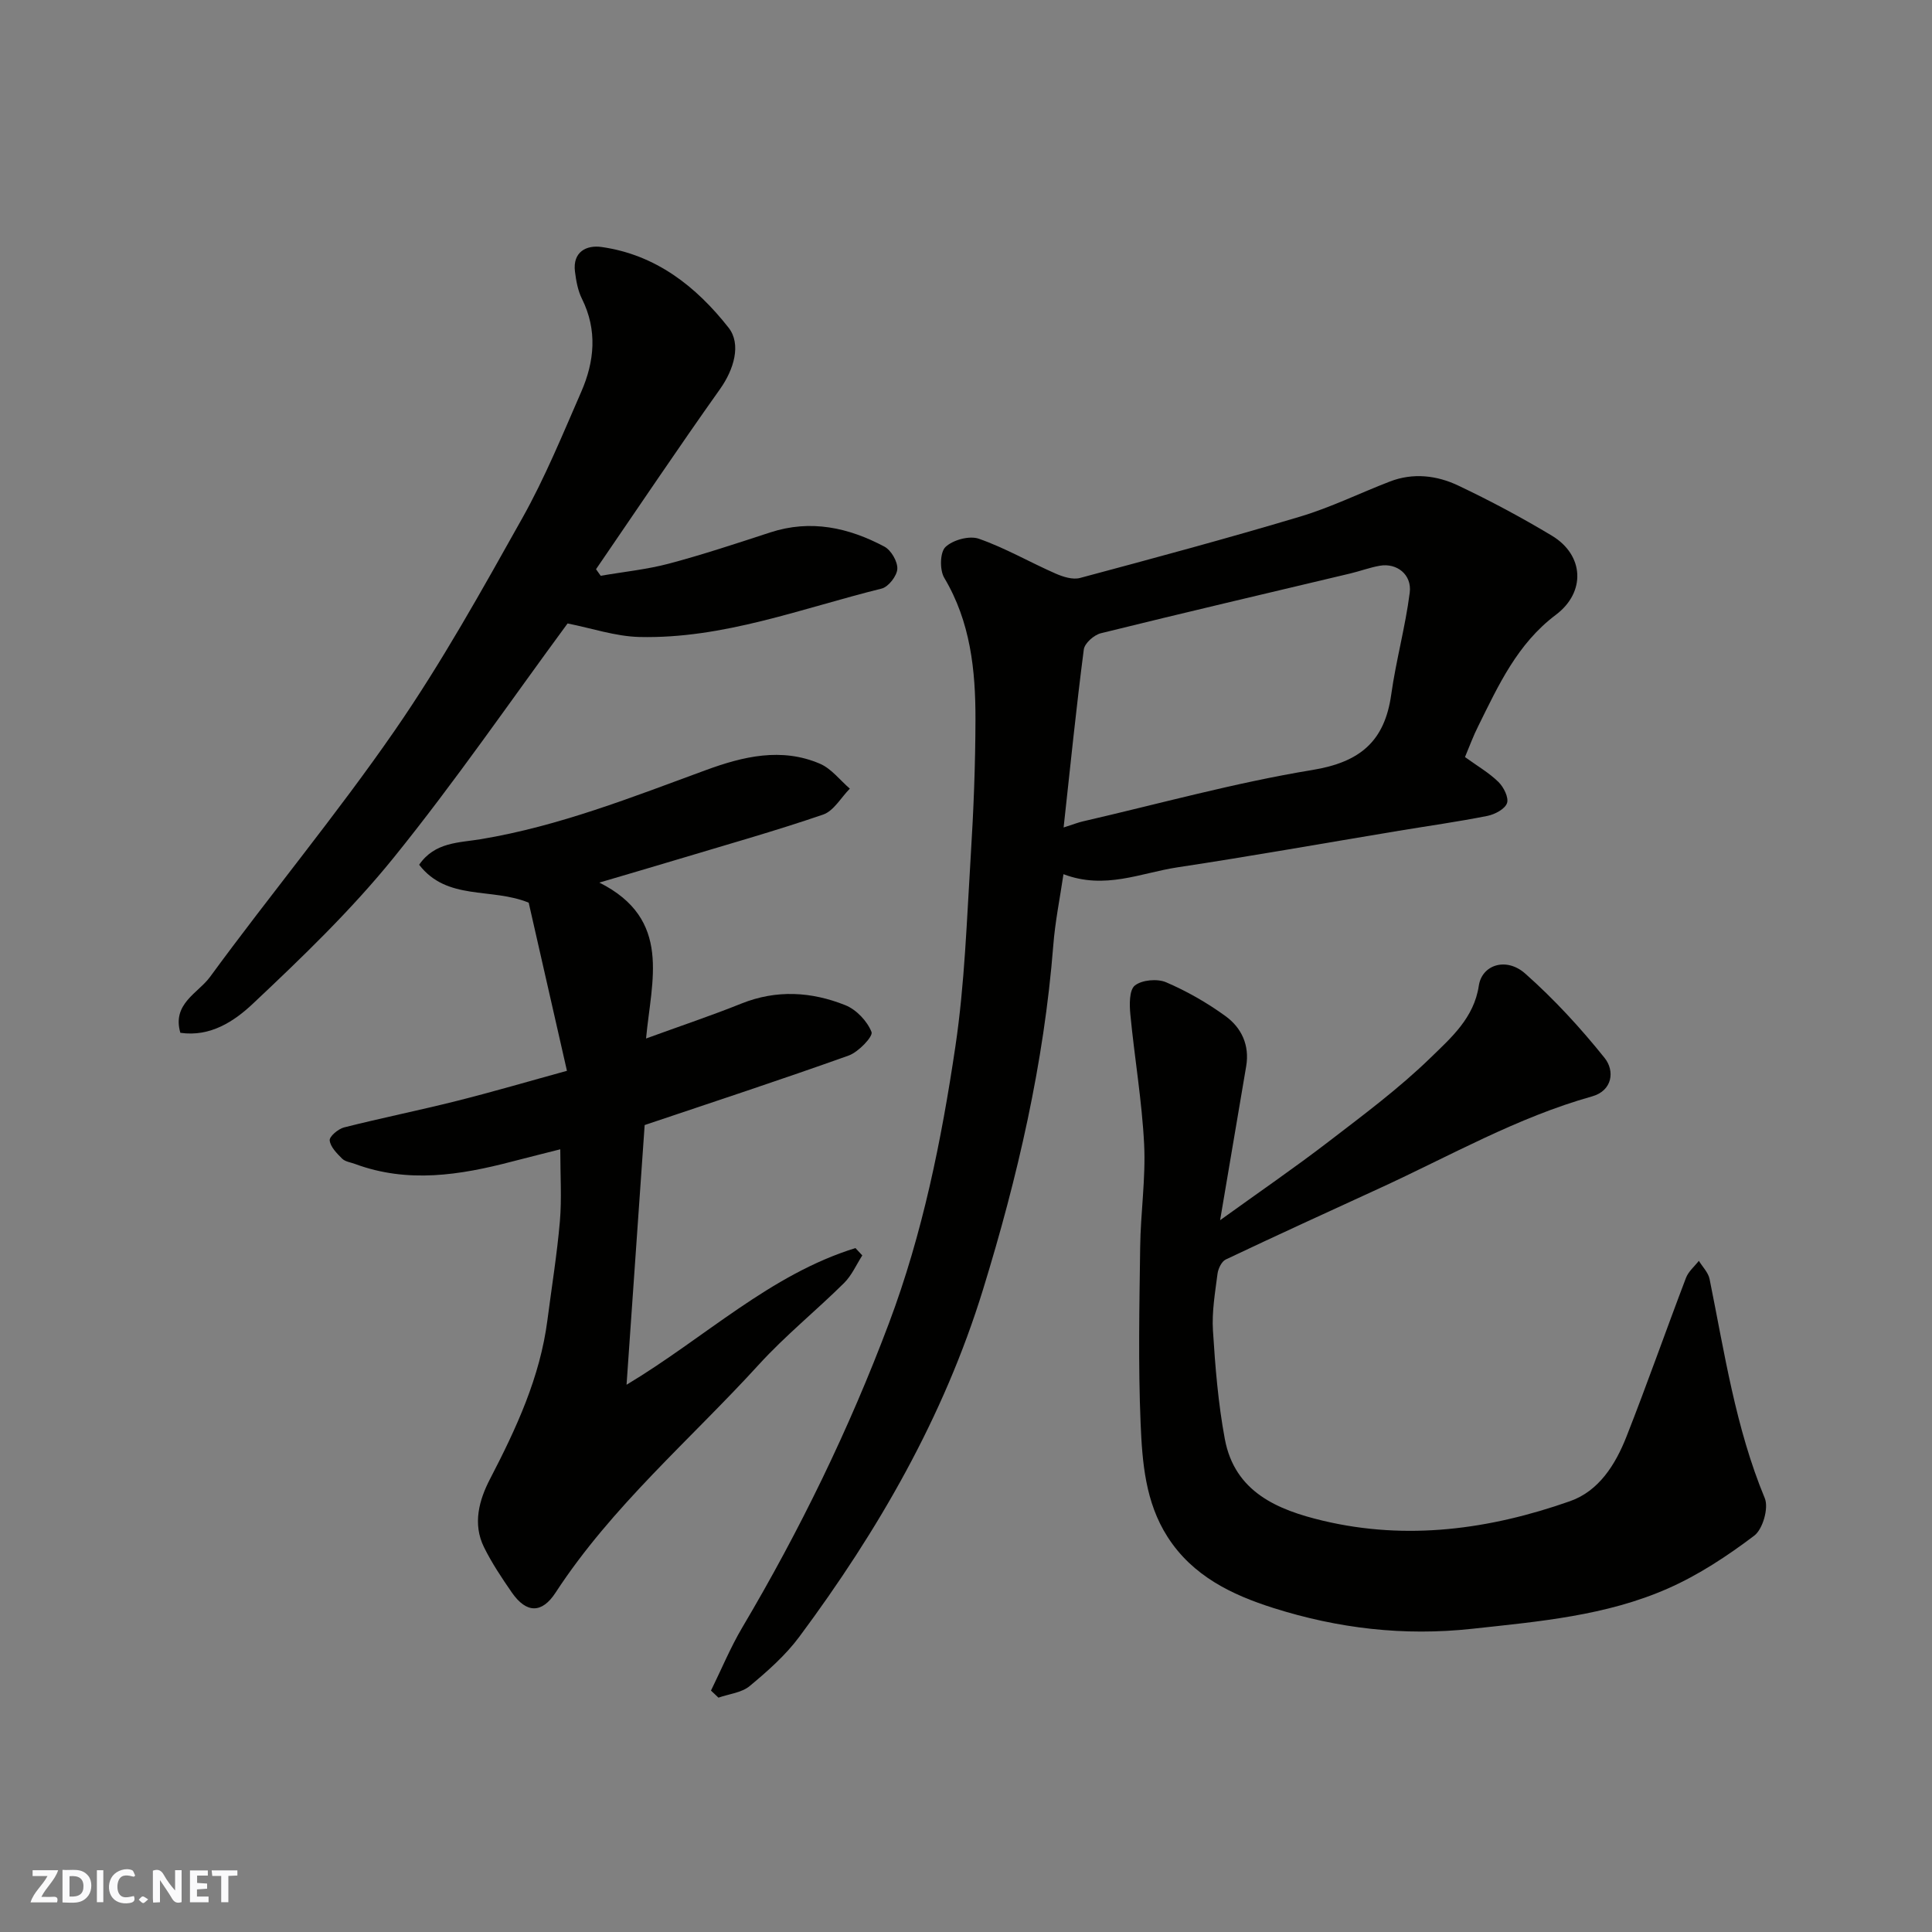
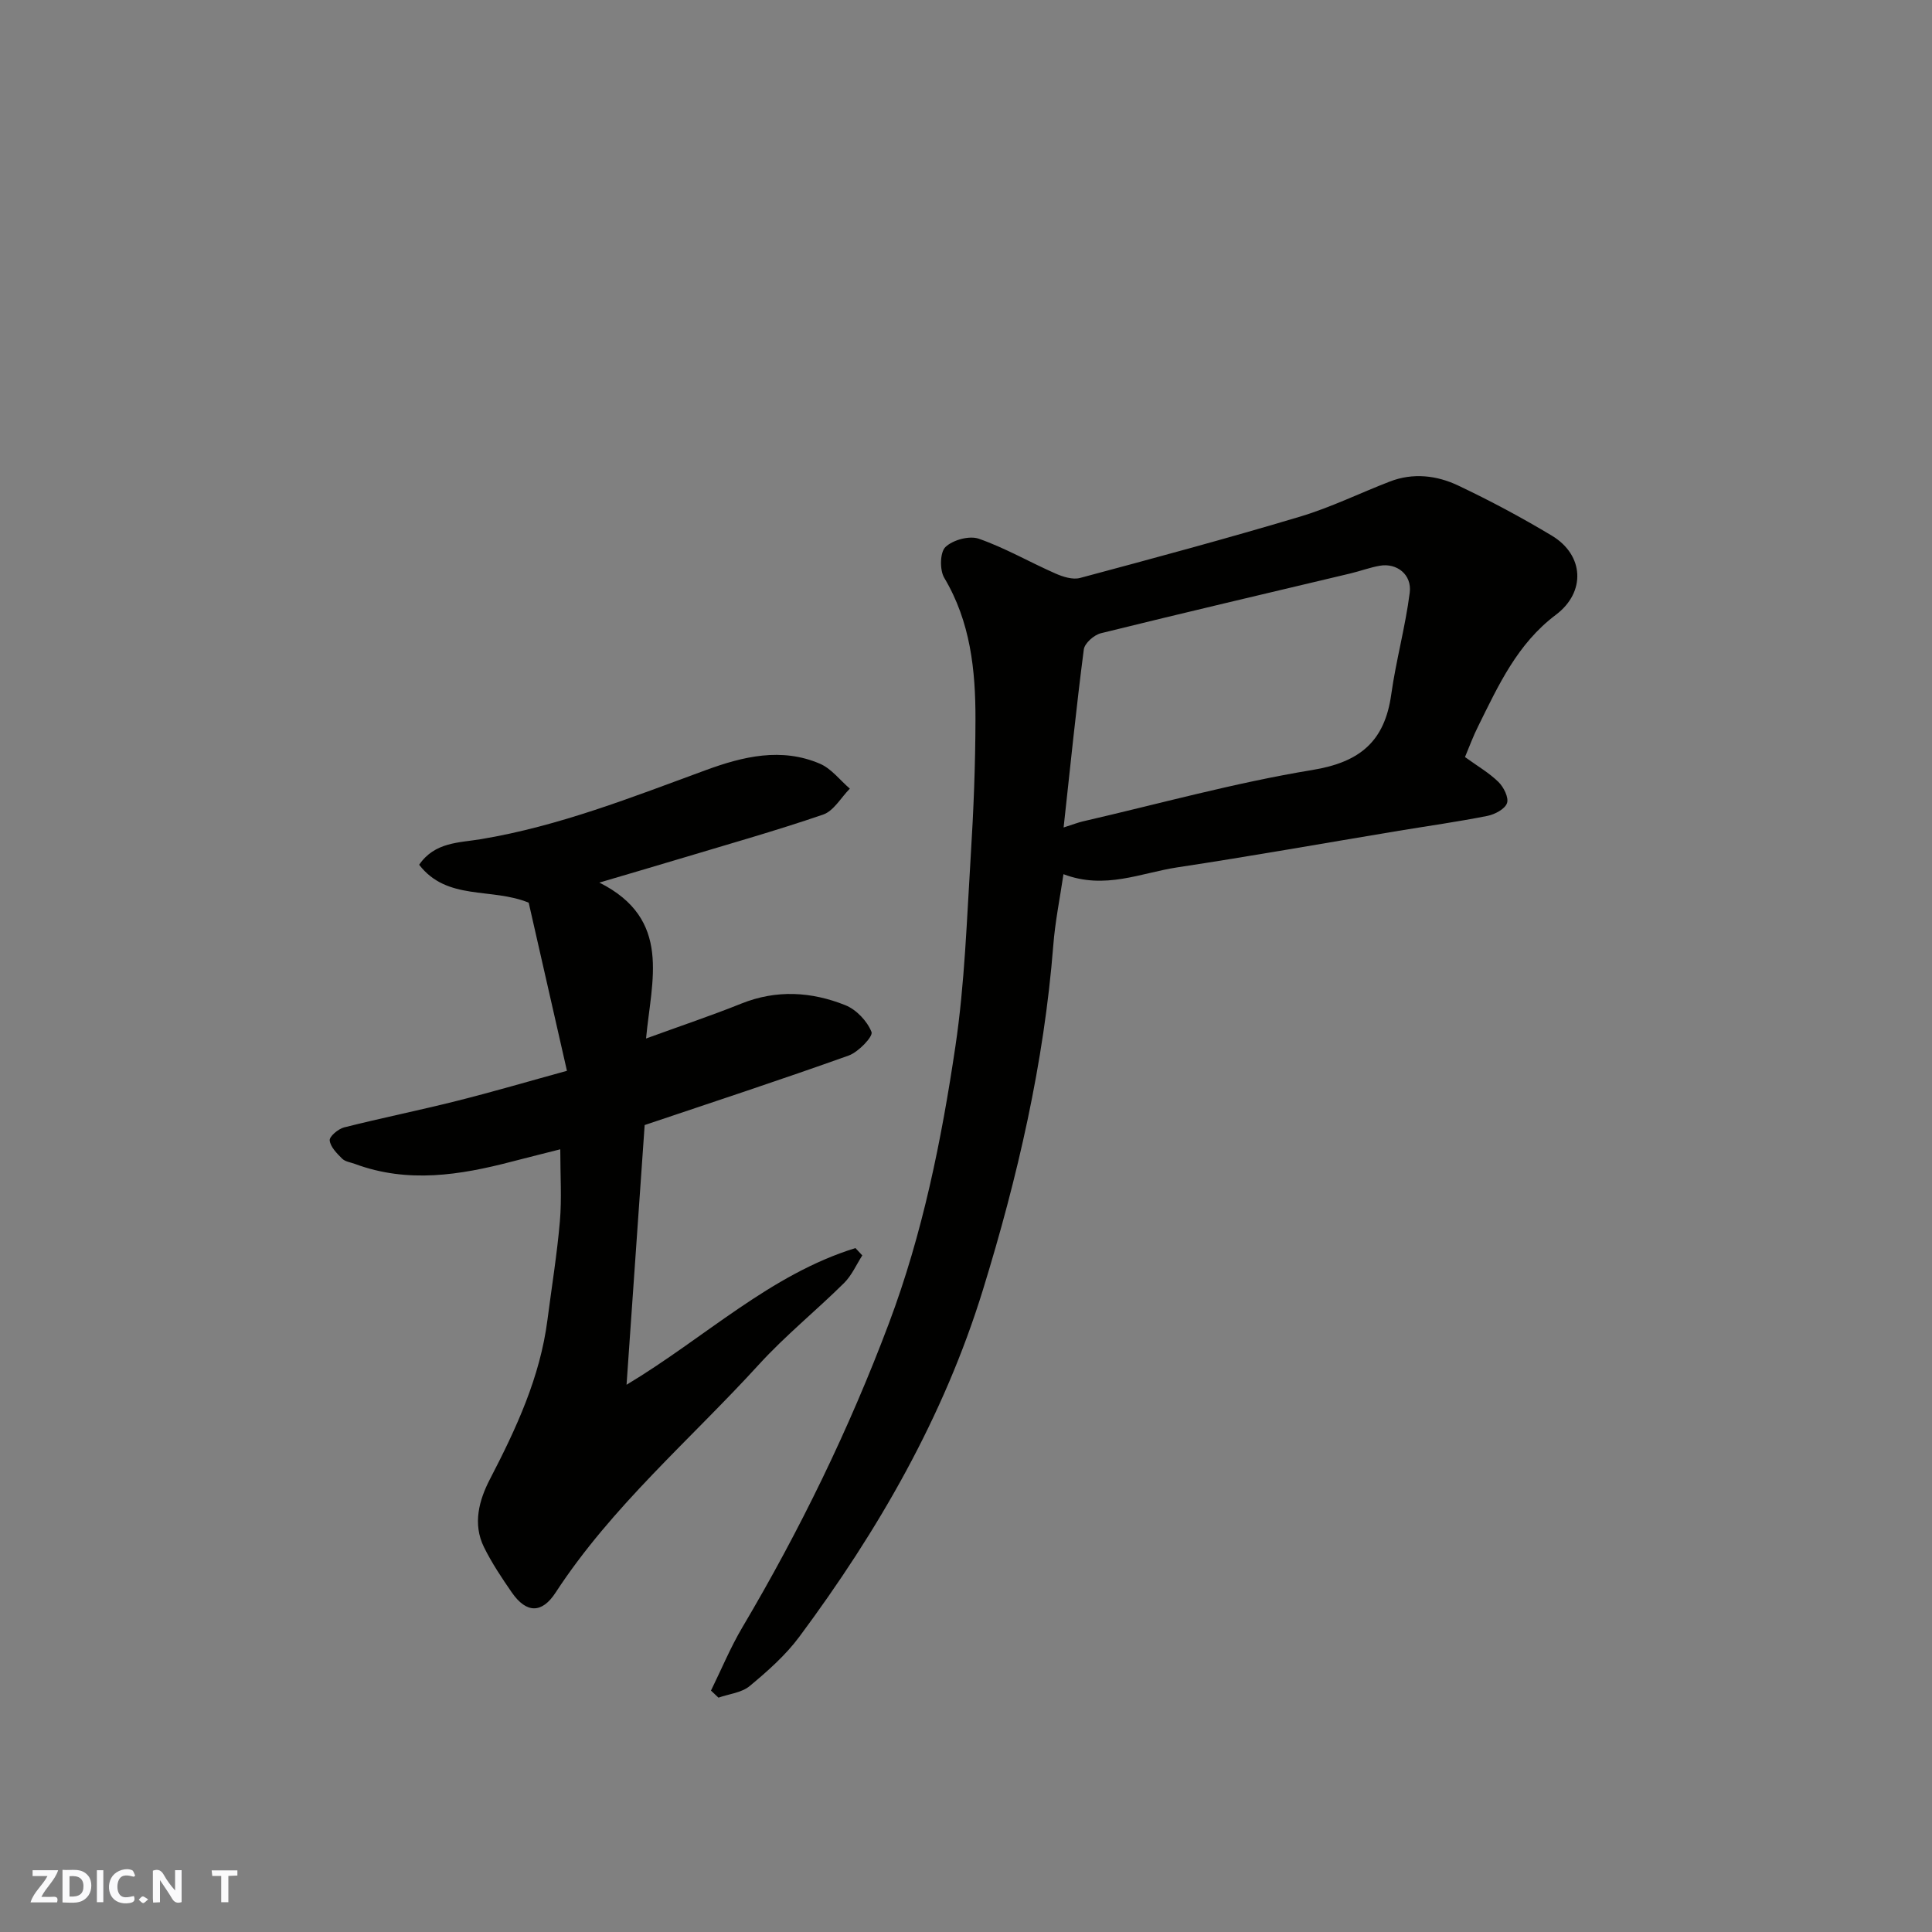
<svg xmlns="http://www.w3.org/2000/svg" enable-background="new 0 0 400 400" viewBox="0 0 400 400">
  <rect x="0" y="0" width="400" height="400" fill="#808080" stroke="none" />
  <g fill="#fafafb">
    <path d="m37.59 393.81c-.92.31-1.52.05-2-.78-.7-1.2-1.52-2.34-2.47-3.78v4.59c-.55.03-.95.05-1.41.07-.03-.37-.06-.64-.06-.91 0-1.91 0-3.81 0-5.7 1.13-.41 1.77-.03 2.29.91.62 1.11 1.38 2.14 2.31 3.19v-4.2h1.35v6.61z" />
    <path d="m12.94 393.88v-6.75c1.9.19 3.93-.54 5.37 1.29.8 1.01.78 2.88.03 3.97-1.37 1.97-3.4 1.51-5.4 1.49m1.45-1.22c2.04.12 2.92-.58 2.89-2.21-.03-1.51-.98-2.19-2.89-2z" />
    <path d="m11.81 393.87h-5.49c.68-2.18 2.47-3.48 3.51-5.45h-3.08v-1.21h5.29c-.71 2.13-2.44 3.48-3.47 5.51.86 0 1.63.04 2.39-.01.79-.05 1.14.21.85 1.16" />
-     <path d="m39.33 393.86v-6.61h3.7v1.07h-2.22v1.52c.68.04 1.34.09 2.07.13v1.07c-.72.05-1.38.09-2.1.14v1.48h2.4v1.19h-3.85z" />
    <path d="m27.71 388.56c-1.15-.3-2.46-.61-3.1.64-.37.73-.41 1.93-.06 2.67.63 1.35 1.99.93 3.17.68.35.94-.01 1.32-.93 1.46-1.62.25-3.05-.27-3.76-1.48-.73-1.24-.6-3.03.31-4.17.88-1.11 2.71-1.7 4-1.16.32.13.44.74.65 1.12-.1.08-.19.16-.28.24" />
    <path d="m49.15 387.24v1.07c-.59.02-1.17.05-1.87.08v5.44h-1.48v-5.44h-1.85c-.05-.4-.08-.73-.13-1.15z" />
    <path d="m20.06 387.21h1.33v6.62h-1.33z" />
    <path d="m30.68 393.25c-.49.38-.8.79-1.05.76-.32-.05-.6-.45-.9-.7.26-.24.51-.64.8-.67.29-.04.62.3 1.15.61" />
  </g>
  <path d="m303.31 156.74c2.52 1.83 4.97 3.24 6.93 5.16 1.08 1.06 2.17 3.23 1.77 4.38-.43 1.23-2.52 2.33-4.05 2.64-6.07 1.21-12.22 2.07-18.33 3.08-15.3 2.54-30.56 5.26-45.89 7.58-7.54 1.14-14.98 4.68-23.56 1.41-.73 4.96-1.73 9.83-2.11 14.75-1.92 24.37-7.38 48-14.56 71.29-8.12 26.36-21.69 49.87-38.03 71.86-2.85 3.83-6.57 7.12-10.27 10.19-1.67 1.39-4.28 1.63-6.46 2.4-.52-.49-1.03-.97-1.55-1.46 2.15-4.37 4.02-8.91 6.5-13.1 11.91-20.12 22.1-41.03 30.34-62.94 6.99-18.58 10.88-37.89 13.77-57.37 1.93-13 2.35-26.23 3.17-39.37.59-9.42.96-18.86.98-28.3.02-10.19-1.03-20.2-6.47-29.32-.96-1.62-.89-5.28.26-6.37 1.54-1.47 4.95-2.4 6.91-1.71 5.46 1.91 10.54 4.86 15.86 7.2 1.55.68 3.57 1.33 5.09.92 15.23-4.08 30.46-8.18 45.56-12.7 6.36-1.9 12.39-4.88 18.6-7.27 4.8-1.85 9.69-1.27 14.12.83 6.63 3.14 13.14 6.62 19.43 10.4 6.65 4.01 7.05 11.68.79 16.38-7.94 5.97-11.86 14.55-16.05 23.02-1.02 2.01-1.8 4.15-2.75 6.42zm-83.1 14.58c2.15-.69 3.03-1.04 3.94-1.25 15.83-3.65 31.55-8.02 47.55-10.65 9.88-1.62 14.98-5.92 16.34-15.63.99-7.07 2.93-14.01 3.83-21.09.48-3.75-2.69-6.19-6.2-5.57-2.06.36-4.05 1.11-6.1 1.6-17.23 4.1-34.47 8.13-51.66 12.38-1.41.35-3.36 2.07-3.52 3.36-1.56 12.01-2.78 24.05-4.18 36.85z" fill="#010100" />
-   <path d="m252.61 252.63c8.16-5.88 15.42-10.86 22.39-16.21 7.28-5.59 14.7-11.11 21.25-17.49 4.18-4.07 8.93-8.19 9.92-14.84.65-4.36 5.69-5.99 9.6-2.53 5.98 5.29 11.46 11.25 16.45 17.48 2.13 2.66 1.65 6.77-2.61 7.96-15.5 4.35-29.4 12.32-43.89 18.97-10.67 4.9-21.35 9.77-31.95 14.8-.86.41-1.56 1.9-1.7 2.97-.5 3.91-1.19 7.87-.94 11.76.47 7.51 1.08 15.07 2.46 22.45 2.05 10.96 10.9 14.66 20.32 16.9 17.42 4.14 34.52 1.8 51.13-4.04 6.01-2.11 9.43-7.61 11.69-13.34 4.29-10.89 8.16-21.95 12.33-32.89.5-1.33 1.76-2.37 2.67-3.54.76 1.25 1.95 2.42 2.22 3.77 3.1 15.3 5.37 30.77 11.43 45.38.84 2.02-.41 6.41-2.18 7.75-5.54 4.19-11.49 8.12-17.83 10.92-12.84 5.67-26.7 6.85-40.55 8.36-14.2 1.55-27.8-.07-41.17-4.3-8.62-2.73-16.73-6.63-21.91-14.71-4.62-7.2-5.25-15.46-5.59-23.55-.51-12.14-.25-24.32-.09-36.47.09-7.1 1.17-14.22.82-21.29-.45-8.97-1.99-17.89-2.85-26.84-.2-2.04-.25-5.08.93-6.02 1.47-1.17 4.65-1.45 6.47-.67 4.31 1.85 8.49 4.24 12.29 7 3.31 2.4 5.03 6.02 4.29 10.38-1.72 10.11-3.43 20.23-5.4 31.88z" fill="#010100" />
  <path d="m133.76 215.01c7.24-2.64 13.56-4.75 19.73-7.23 7.28-2.92 14.51-2.47 21.52.33 2.28.91 4.55 3.3 5.43 5.56.36.92-2.7 4.13-4.71 4.86-14.04 5.02-28.21 9.67-42.26 14.4-1.23 17.58-2.47 35.43-3.75 53.77 16.28-9.77 29.68-22.82 47.39-28.3.47.51.95 1.01 1.42 1.52-1.24 1.93-2.19 4.15-3.78 5.72-5.77 5.71-12.13 10.85-17.59 16.83-14.22 15.59-30.47 29.38-42.13 47.26-2.84 4.36-6.04 4.33-9.06-.02-2.09-3.02-4.15-6.11-5.77-9.39-2.38-4.83-1-9.77 1.25-14.1 5.44-10.48 10.36-21.07 11.89-32.93.88-6.82 1.99-13.61 2.58-20.45.4-4.69.08-9.45.08-14.89-2.95.75-6.46 1.62-9.96 2.53-10.8 2.83-21.61 4.55-32.52.51-.91-.34-2.04-.47-2.68-1.1-1.09-1.09-2.43-2.42-2.58-3.78-.09-.81 1.76-2.38 2.97-2.69 7.72-1.95 15.55-3.53 23.27-5.47 7.53-1.89 14.98-4.08 22.88-6.25-2.75-12.08-5.38-23.64-7.92-34.81-7.73-3.18-16.87-.33-22.68-7.85 3.24-4.73 8.26-4.54 12.79-5.3 16.16-2.69 31.29-8.69 46.55-14.29 7.7-2.83 15.67-4.76 23.66-1.32 2.36 1.02 4.13 3.4 6.17 5.15-1.83 1.84-3.33 4.61-5.53 5.37-9.98 3.42-20.16 6.28-30.28 9.33-4.89 1.47-9.79 2.9-16.05 4.75 15.13 7.6 10.76 20.28 9.67 32.28z" fill="#010100" />
-   <path d="m117.51 129.08c-11.84 16.08-23.31 32.79-36.02 48.51-8.78 10.85-18.96 20.64-29.15 30.23-3.79 3.57-8.75 6.92-15 6.01-1.76-6.03 3.7-8.22 6.15-11.58 12.55-17.15 26.16-33.54 38.24-51.01 9.71-14.04 18.05-29.06 26.41-43.97 4.69-8.37 8.35-17.33 12.2-26.15 2.75-6.3 3.37-12.76.15-19.25-.85-1.7-1.21-3.73-1.45-5.64-.51-4.11 2.4-5.54 5.52-5.09 11.18 1.59 19.53 8.11 26.28 16.7 2.69 3.42 1.1 8.67-1.75 12.69-8.74 12.31-17.15 24.86-25.69 37.32.32.45.65.9.97 1.36 4.72-.82 9.53-1.3 14.14-2.52 7.06-1.88 14.01-4.19 20.97-6.46 8.36-2.73 16.19-1.01 23.62 2.94 1.4.74 2.76 3.09 2.68 4.62-.08 1.46-1.84 3.72-3.25 4.07-16.58 4.1-32.77 10.44-50.18 10.02-4.94-.13-9.83-1.81-14.84-2.8z" fill="#010100" />
</svg>